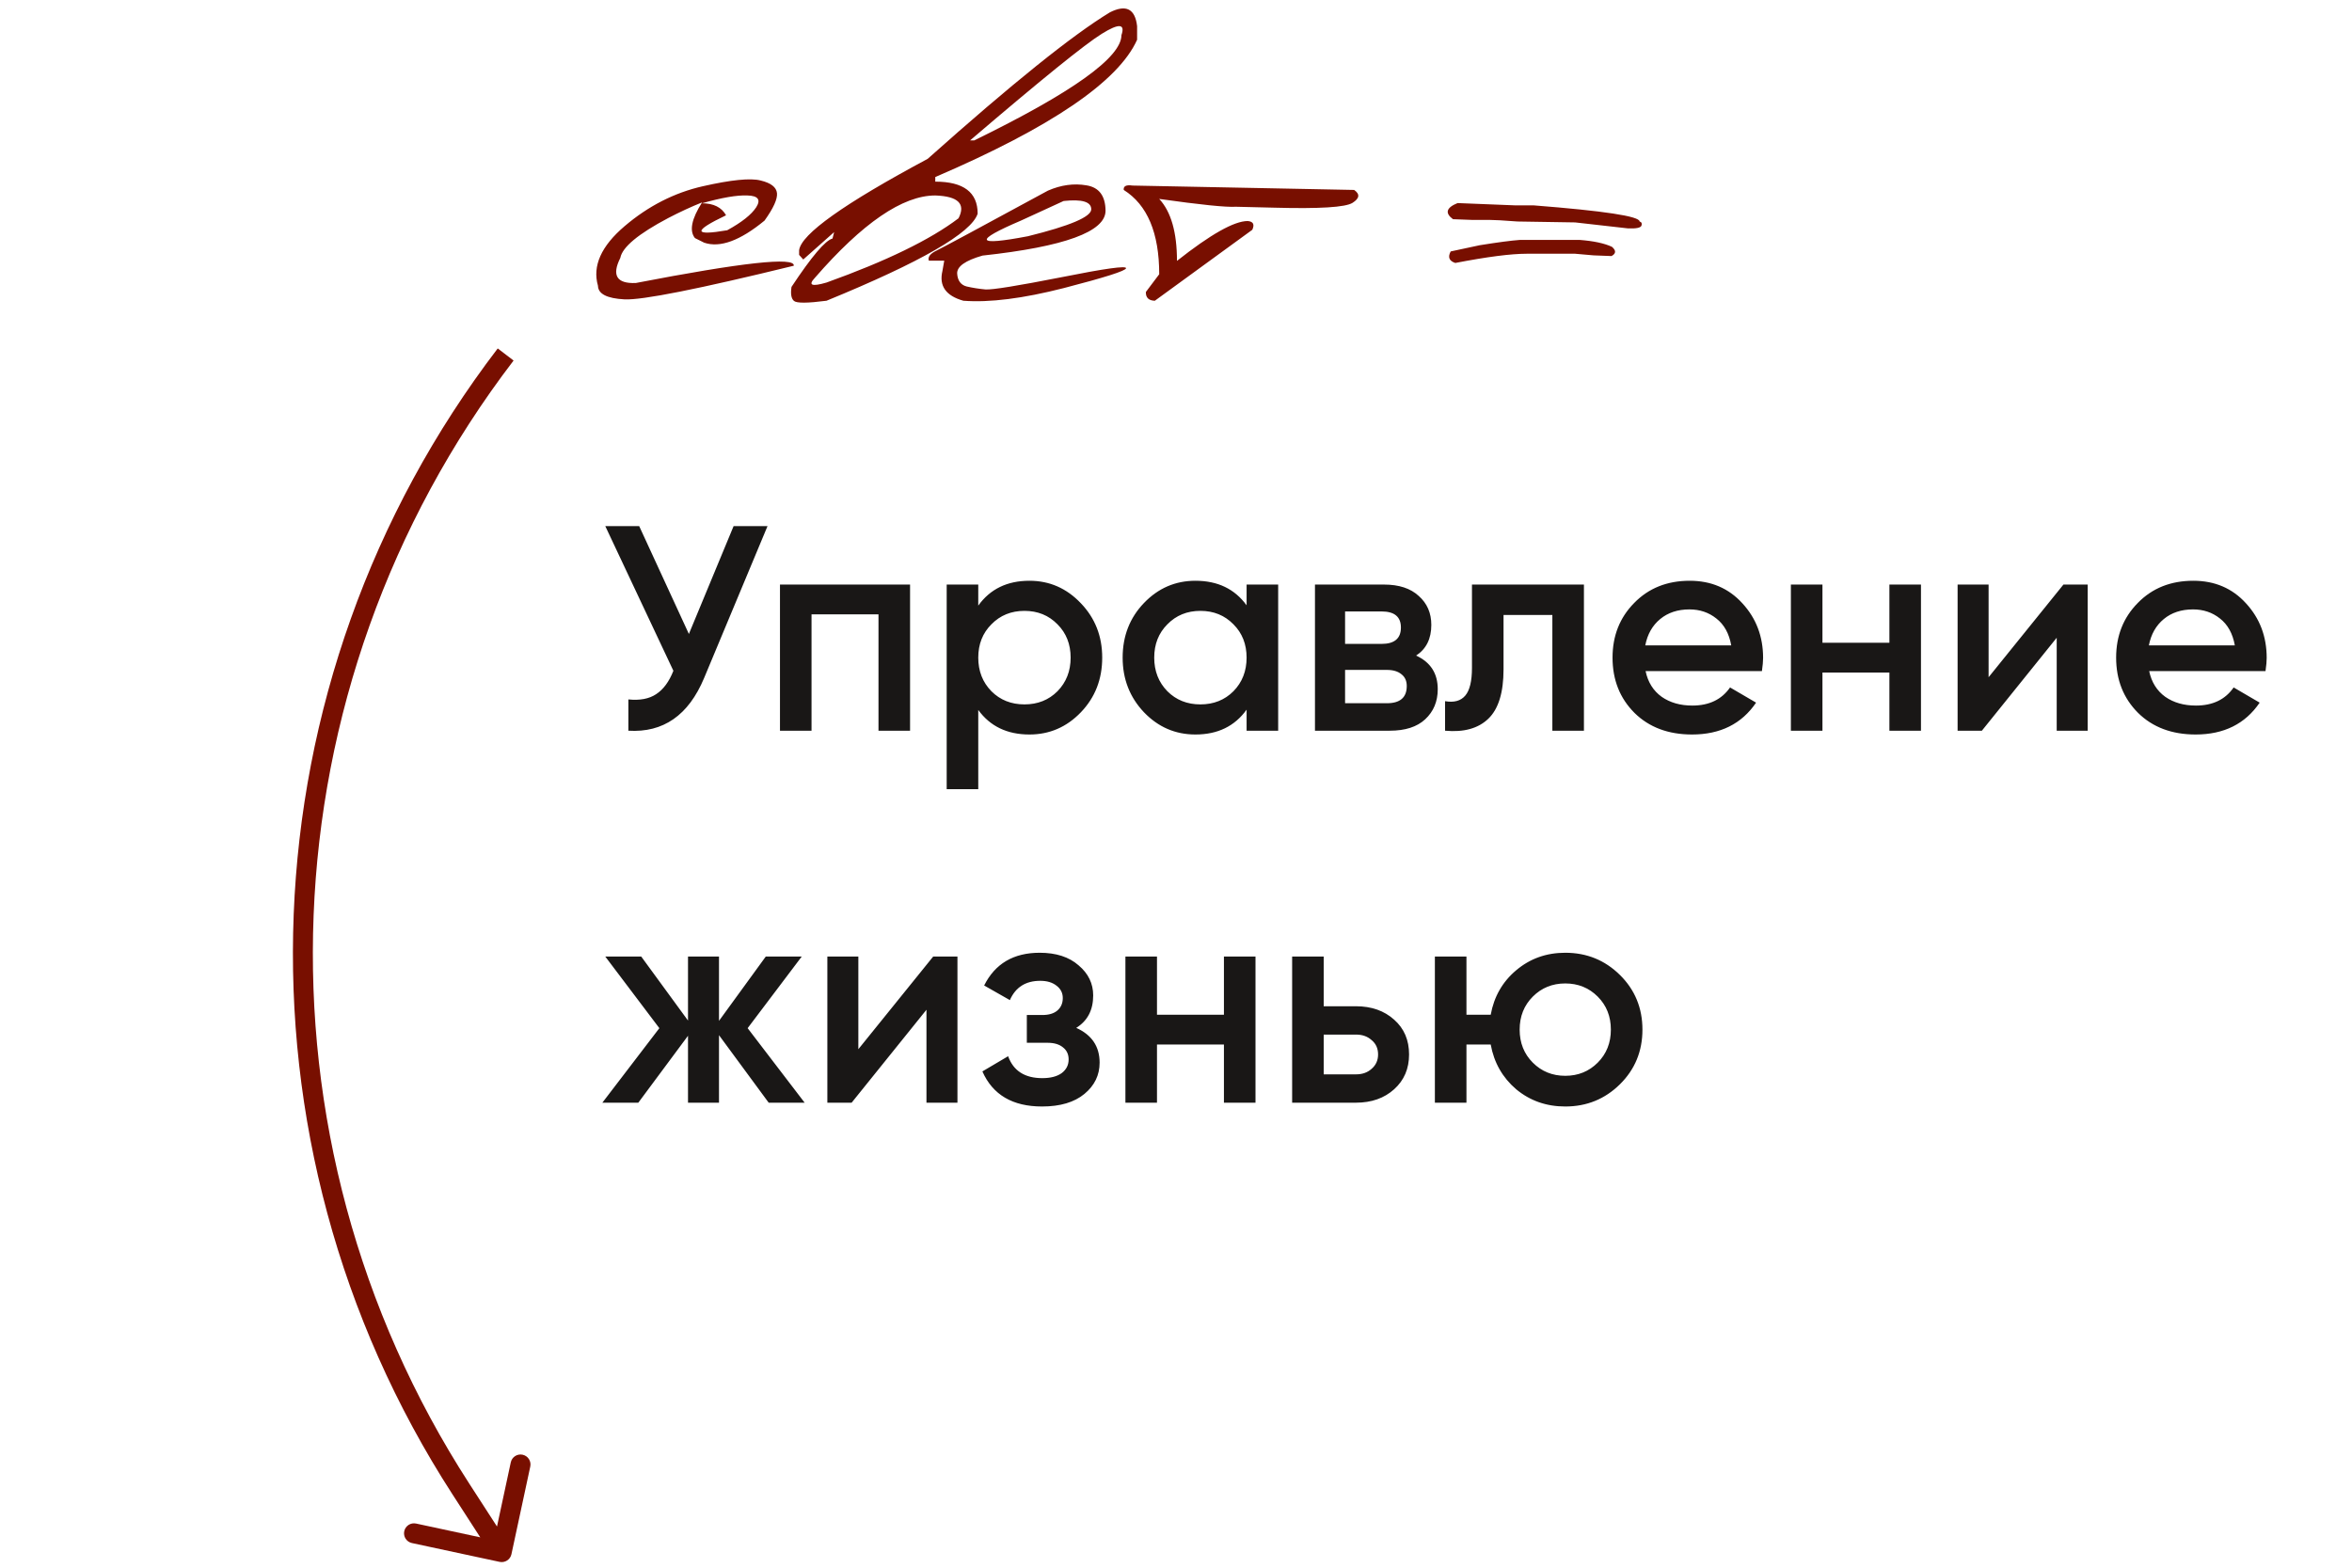
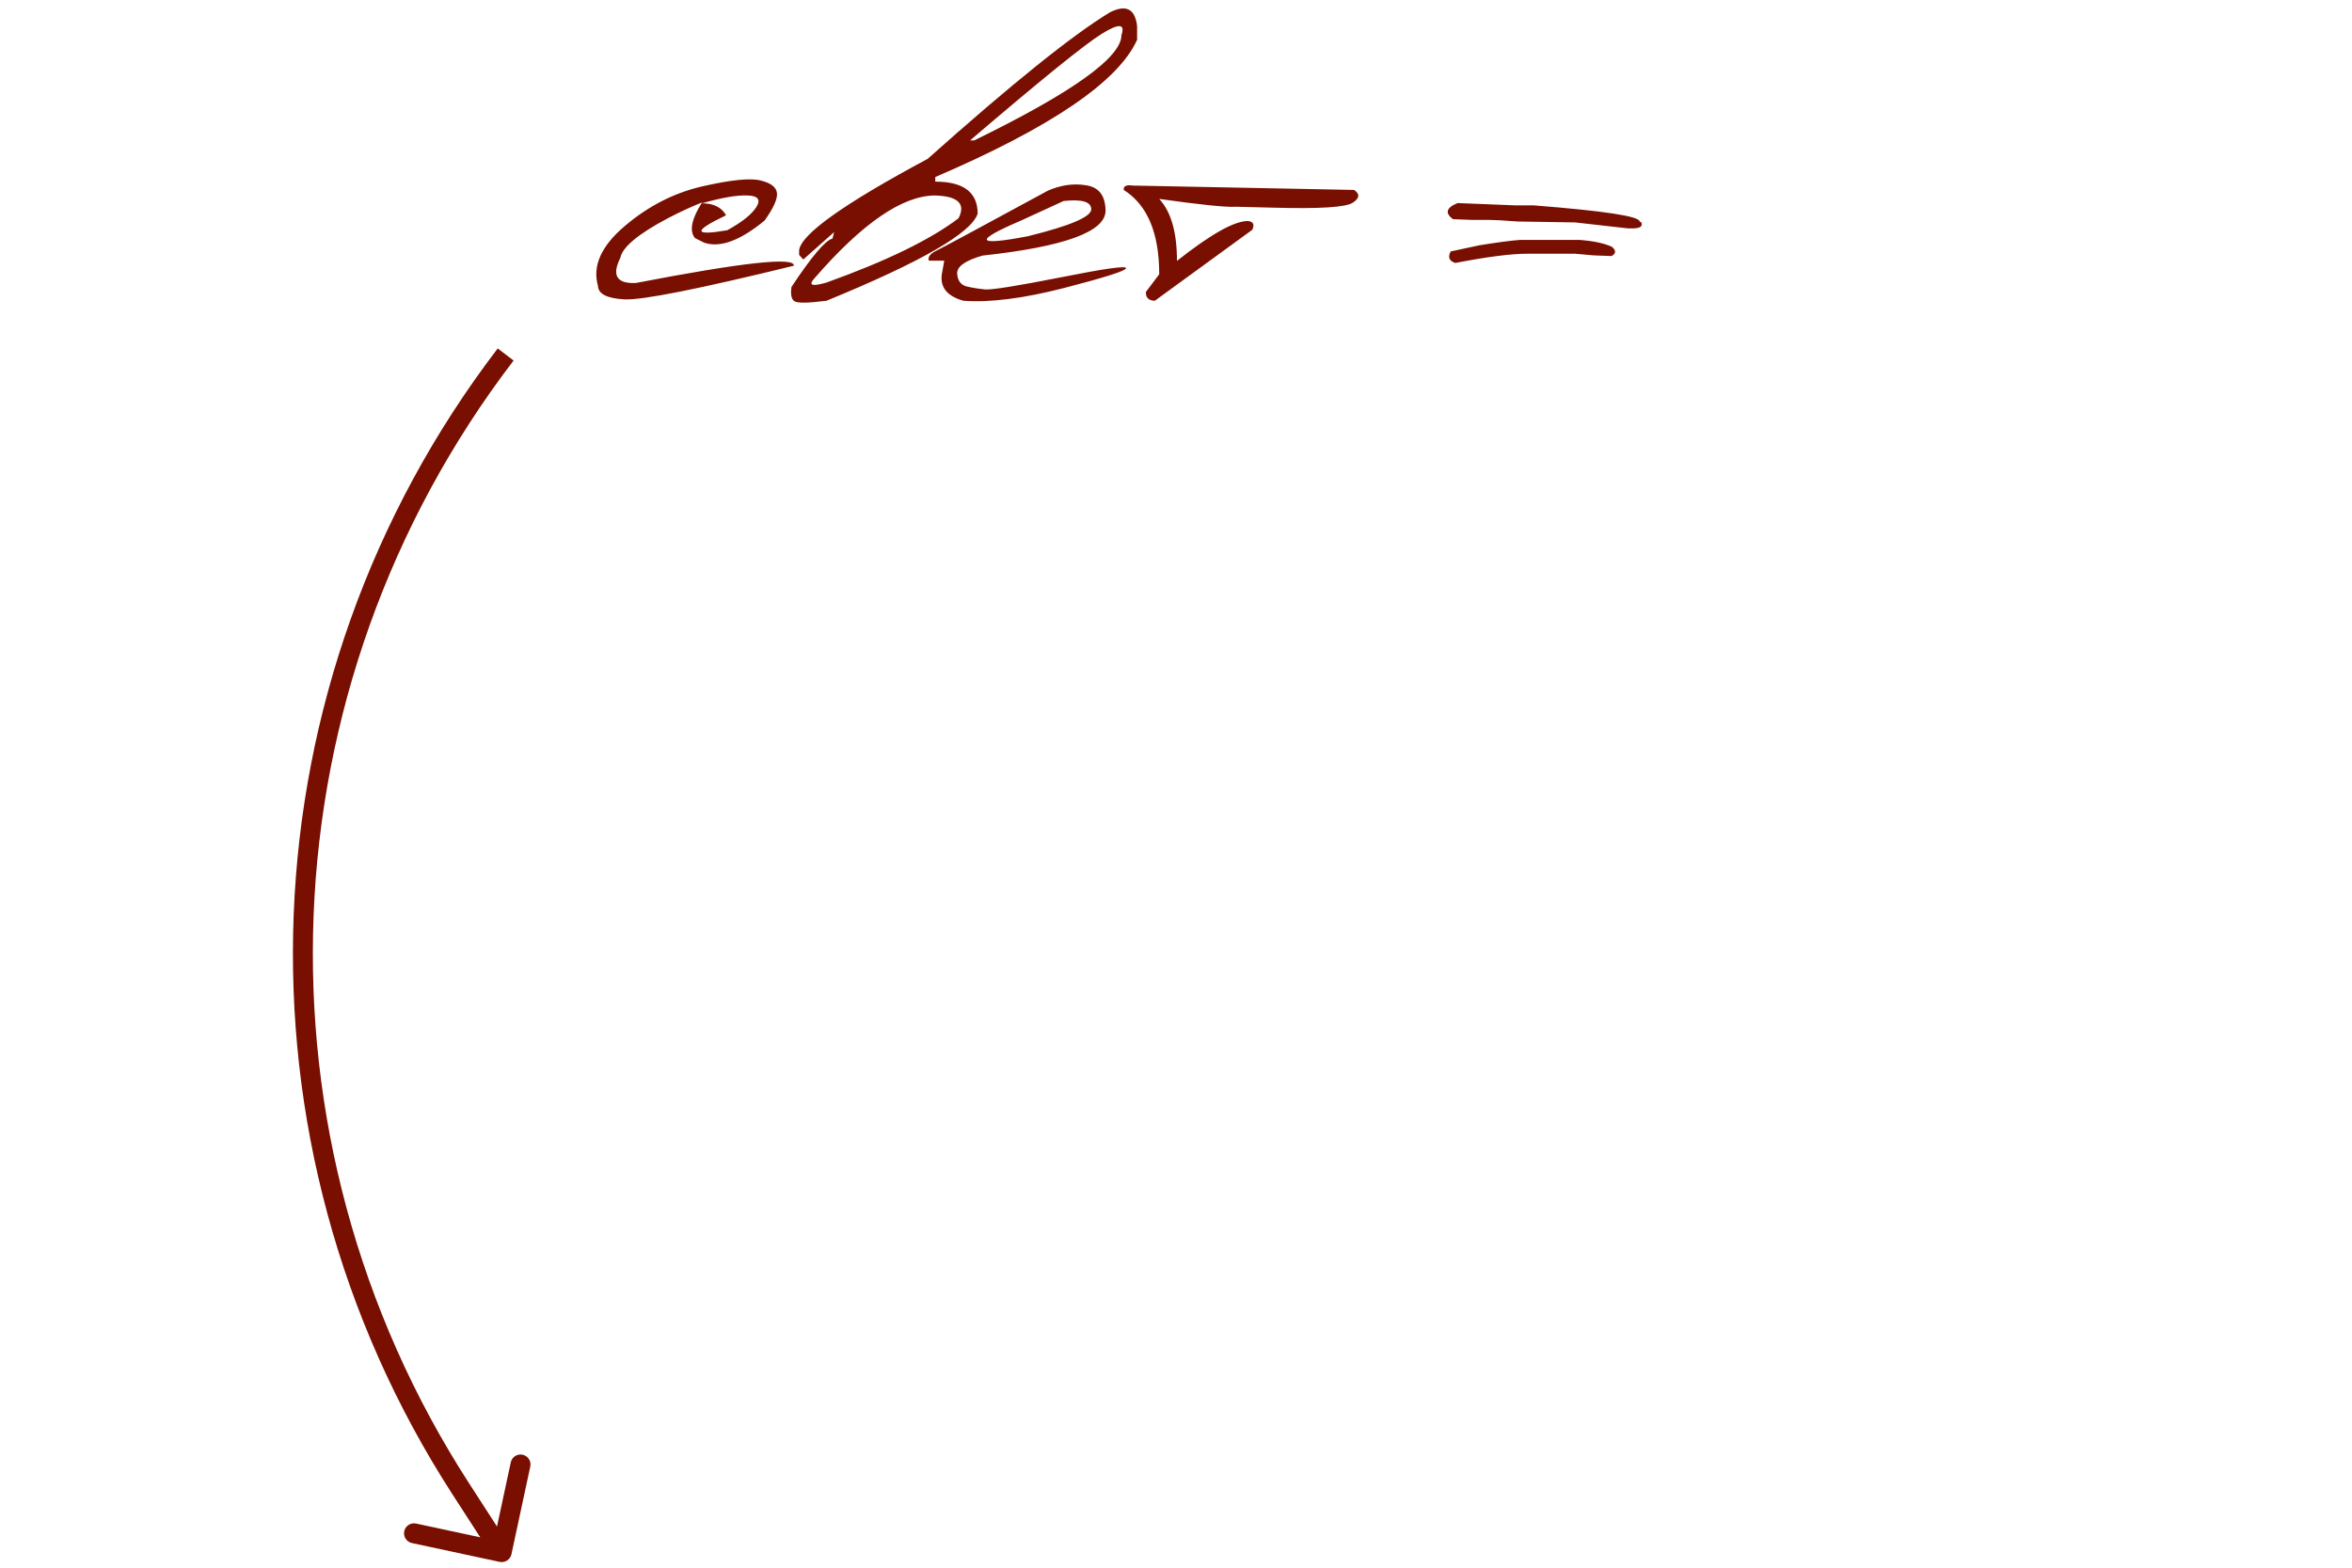
<svg xmlns="http://www.w3.org/2000/svg" width="177" height="118" viewBox="0 0 177 118" fill="none">
-   <path d="M55.208 39.6H57.76L52.986 51.04C51.813 53.841 49.913 55.161 47.288 55V52.646C48.153 52.734 48.85 52.602 49.378 52.25C49.921 51.898 50.353 51.311 50.676 50.49L45.55 39.6H48.102L51.842 47.718L55.208 39.6ZM68.487 44V55H66.111V46.244H61.072V55H58.697V44H68.487ZM77.469 43.714C78.98 43.714 80.271 44.279 81.341 45.408C82.412 46.523 82.947 47.887 82.947 49.5C82.947 51.128 82.412 52.499 81.341 53.614C80.271 54.729 78.98 55.286 77.469 55.286C75.797 55.286 74.514 54.67 73.619 53.438V59.4H71.243V44H73.619V45.584C74.514 44.337 75.797 43.714 77.469 43.714ZM74.609 52.03C75.269 52.69 76.098 53.02 77.095 53.02C78.093 53.02 78.921 52.69 79.581 52.03C80.241 51.355 80.571 50.512 80.571 49.5C80.571 48.488 80.241 47.652 79.581 46.992C78.921 46.317 78.093 45.98 77.095 45.98C76.098 45.98 75.269 46.317 74.609 46.992C73.949 47.652 73.619 48.488 73.619 49.5C73.619 50.512 73.949 51.355 74.609 52.03ZM93.813 44H96.189V55H93.813V53.416C92.918 54.663 91.635 55.286 89.963 55.286C88.452 55.286 87.162 54.729 86.091 53.614C85.02 52.485 84.485 51.113 84.485 49.5C84.485 47.872 85.02 46.501 86.091 45.386C87.162 44.271 88.452 43.714 89.963 43.714C91.635 43.714 92.918 44.33 93.813 45.562V44ZM87.851 52.03C88.511 52.69 89.34 53.02 90.337 53.02C91.334 53.02 92.163 52.69 92.823 52.03C93.483 51.355 93.813 50.512 93.813 49.5C93.813 48.488 93.483 47.652 92.823 46.992C92.163 46.317 91.334 45.98 90.337 45.98C89.34 45.98 88.511 46.317 87.851 46.992C87.191 47.652 86.861 48.488 86.861 49.5C86.861 50.512 87.191 51.355 87.851 52.03ZM106.57 49.346C107.656 49.845 108.198 50.688 108.198 51.876C108.198 52.8 107.883 53.555 107.252 54.142C106.636 54.714 105.749 55 104.59 55H98.958V44H104.15C105.28 44 106.152 44.286 106.768 44.858C107.399 45.415 107.714 46.141 107.714 47.036C107.714 48.077 107.333 48.847 106.57 49.346ZM103.974 46.024H101.224V48.466H103.974C104.942 48.466 105.426 48.055 105.426 47.234C105.426 46.427 104.942 46.024 103.974 46.024ZM104.37 52.932C105.368 52.932 105.866 52.499 105.866 51.634C105.866 51.253 105.734 50.959 105.47 50.754C105.206 50.534 104.84 50.424 104.37 50.424H101.224V52.932H104.37ZM119.199 44V55H116.823V46.288H113.149V50.38C113.149 52.125 112.768 53.365 112.005 54.098C111.243 54.831 110.157 55.132 108.749 55V52.778C109.424 52.895 109.93 52.756 110.267 52.36C110.605 51.964 110.773 51.267 110.773 50.27V44H119.199ZM123.838 50.512C124.014 51.348 124.417 51.993 125.048 52.448C125.679 52.888 126.449 53.108 127.358 53.108C128.619 53.108 129.565 52.653 130.196 51.744L132.154 52.888C131.069 54.487 129.463 55.286 127.336 55.286C125.547 55.286 124.102 54.743 123.002 53.658C121.902 52.558 121.352 51.172 121.352 49.5C121.352 47.857 121.895 46.486 122.98 45.386C124.065 44.271 125.459 43.714 127.16 43.714C128.773 43.714 130.093 44.279 131.12 45.408C132.161 46.537 132.682 47.909 132.682 49.522C132.682 49.771 132.653 50.101 132.594 50.512H123.838ZM123.816 48.576H130.284C130.123 47.681 129.749 47.007 129.162 46.552C128.59 46.097 127.915 45.87 127.138 45.87C126.258 45.87 125.525 46.112 124.938 46.596C124.351 47.08 123.977 47.74 123.816 48.576ZM142.187 44H144.563V55H142.187V50.622H137.149V55H134.773V44H137.149V48.378H142.187V44ZM155.284 44H157.11V55H154.778V48.004L149.146 55H147.32V44H149.652V50.974L155.284 44ZM161.736 50.512C161.912 51.348 162.316 51.993 162.946 52.448C163.577 52.888 164.347 53.108 165.256 53.108C166.518 53.108 167.464 52.653 168.094 51.744L170.052 52.888C168.967 54.487 167.361 55.286 165.234 55.286C163.445 55.286 162 54.743 160.9 53.658C159.8 52.558 159.25 51.172 159.25 49.5C159.25 47.857 159.793 46.486 160.878 45.386C161.964 44.271 163.357 43.714 165.058 43.714C166.672 43.714 167.992 44.279 169.018 45.408C170.06 46.537 170.58 47.909 170.58 49.522C170.58 49.771 170.551 50.101 170.492 50.512H161.736ZM161.714 48.576H168.182C168.021 47.681 167.647 47.007 167.06 46.552C166.488 46.097 165.814 45.87 165.036 45.87C164.156 45.87 163.423 46.112 162.836 46.596C162.25 47.08 161.876 47.74 161.714 48.576ZM60.554 83H57.848L54.108 77.918V83H51.776V77.962L48.036 83H45.33L49.62 77.39L45.55 72H48.256L51.776 76.818V72H54.108V76.84L57.628 72H60.334L56.264 77.39L60.554 83ZM70.227 72H72.053V83H69.721V76.004L64.089 83H62.263V72H64.595V78.974L70.227 72ZM80.992 77.368C82.165 77.896 82.752 78.769 82.752 79.986C82.752 80.925 82.371 81.709 81.608 82.34C80.845 82.971 79.782 83.286 78.418 83.286C76.203 83.286 74.707 82.406 73.93 80.646L75.866 79.502C76.262 80.602 77.12 81.152 78.44 81.152C79.056 81.152 79.54 81.027 79.892 80.778C80.244 80.514 80.42 80.169 80.42 79.744C80.42 79.363 80.281 79.062 80.002 78.842C79.723 78.607 79.335 78.49 78.836 78.49H77.274V76.4H78.44C78.924 76.4 79.298 76.29 79.562 76.07C79.841 75.835 79.98 75.52 79.98 75.124C79.98 74.743 79.826 74.435 79.518 74.2C79.21 73.951 78.799 73.826 78.286 73.826C77.186 73.826 76.423 74.31 75.998 75.278L74.062 74.178C74.883 72.535 76.276 71.714 78.242 71.714C79.474 71.714 80.449 72.029 81.168 72.66C81.901 73.276 82.268 74.031 82.268 74.926C82.268 76.026 81.843 76.84 80.992 77.368ZM92.107 72H94.483V83H92.107V78.622H87.069V83H84.693V72H87.069V76.378H92.107V72ZM102.036 75.74C103.209 75.74 104.17 76.077 104.918 76.752C105.666 77.412 106.04 78.285 106.04 79.37C106.04 80.441 105.666 81.313 104.918 81.988C104.17 82.663 103.209 83 102.036 83H97.24V72H99.615V75.74H102.036ZM102.058 80.866C102.527 80.866 102.916 80.727 103.224 80.448C103.546 80.169 103.708 79.81 103.708 79.37C103.708 78.915 103.546 78.556 103.224 78.292C102.916 78.013 102.527 77.874 102.058 77.874H99.615V80.866H102.058ZM117.794 71.714C119.407 71.714 120.778 72.271 121.908 73.386C123.037 74.501 123.602 75.872 123.602 77.5C123.602 79.128 123.037 80.499 121.908 81.614C120.778 82.729 119.407 83.286 117.794 83.286C116.371 83.286 115.139 82.853 114.098 81.988C113.071 81.108 112.433 79.986 112.184 78.622H110.358V83H107.982V72H110.358V76.378H112.184C112.433 75.014 113.071 73.899 114.098 73.034C115.139 72.154 116.371 71.714 117.794 71.714ZM115.352 79.986C116.012 80.646 116.826 80.976 117.794 80.976C118.762 80.976 119.576 80.646 120.236 79.986C120.896 79.326 121.226 78.497 121.226 77.5C121.226 76.503 120.896 75.674 120.236 75.014C119.576 74.354 118.762 74.024 117.794 74.024C116.826 74.024 116.012 74.354 115.352 75.014C114.692 75.674 114.362 76.503 114.362 77.5C114.362 78.497 114.692 79.326 115.352 79.986Z" fill="#191716" />
  <path d="M52.889 14.019C55.028 13.534 56.478 13.389 57.241 13.586C58.016 13.771 58.426 14.089 58.472 14.539C58.519 14.979 58.206 15.666 57.536 16.603C55.698 18.117 54.184 18.672 52.993 18.267L52.3 17.921C51.86 17.377 52.04 16.481 52.837 15.233C52.028 15.557 51.178 15.95 50.288 16.412C48.034 17.603 46.832 18.602 46.682 19.412C46.023 20.729 46.41 21.359 47.844 21.302C55.866 19.753 59.831 19.319 59.738 20.001C52.56 21.758 48.312 22.602 46.994 22.533C45.676 22.463 45.012 22.122 45 21.51C44.572 20.018 45.243 18.522 47.011 17.019C48.791 15.505 50.751 14.505 52.889 14.019ZM52.82 15.302C53.698 15.302 54.305 15.603 54.64 16.204C52.144 17.395 52.172 17.77 54.727 17.331C55.825 16.73 56.553 16.152 56.912 15.597C57.27 15.031 57.05 14.736 56.253 14.713C55.467 14.678 54.322 14.875 52.82 15.302ZM83.527 0.928C84.741 0.316 85.423 0.663 85.573 1.969V2.992C84.163 6.136 79.1 9.581 70.384 13.326V13.672C72.511 13.672 73.574 14.476 73.574 16.083C73.1 17.539 69.309 19.724 62.2 22.637C60.778 22.822 59.963 22.827 59.755 22.654C59.547 22.481 59.484 22.128 59.565 21.596C61.079 19.308 62.108 18.094 62.651 17.955L62.772 17.47L60.449 19.533L60.137 19.186V18.839C60.287 17.626 63.512 15.331 69.812 11.956C76.135 6.315 80.706 2.639 83.527 0.928ZM73.002 10.569H73.314C80.701 6.962 84.394 4.321 84.394 2.645C84.694 1.778 84.203 1.743 82.92 2.541C81.648 3.327 78.343 6.003 73.002 10.569ZM61.316 20.92C60.796 21.475 61.09 21.59 62.2 21.267C66.708 19.649 70.02 18.036 72.135 16.429C72.69 15.343 72.106 14.771 70.384 14.713C67.933 14.713 64.911 16.782 61.316 20.92ZM78.863 14.349C79.845 13.921 80.811 13.788 81.758 13.95C82.706 14.1 83.186 14.736 83.198 15.857C83.198 17.441 80.111 18.568 73.939 19.238C72.644 19.608 72.008 20.059 72.031 20.591C72.066 21.122 72.303 21.446 72.742 21.562C73.193 21.666 73.667 21.741 74.164 21.787C74.672 21.822 76.574 21.515 79.868 20.868C83.163 20.209 84.787 19.984 84.741 20.192C84.706 20.388 83.145 20.885 80.059 21.683C76.984 22.469 74.465 22.787 72.499 22.637C71.182 22.267 70.656 21.521 70.922 20.4L71.06 19.62H69.899C69.806 19.342 70.003 19.088 70.488 18.857C70.985 18.614 73.777 17.111 78.863 14.349ZM76.834 16.603C73.239 18.14 73.413 18.533 77.354 17.782C80.533 16.996 82.122 16.32 82.122 15.753C82.122 15.187 81.429 14.979 80.042 15.129L76.834 16.603ZM85.226 13.967L101.906 14.297C102.357 14.609 102.316 14.932 101.785 15.268C101.253 15.603 99.294 15.724 95.907 15.632L93.011 15.562C92.271 15.609 90.347 15.412 87.237 14.973C88.127 15.932 88.573 17.487 88.573 19.637C91.104 17.637 92.878 16.637 93.895 16.637C94.312 16.672 94.427 16.892 94.242 17.296L86.908 22.637C86.446 22.625 86.22 22.405 86.232 21.978L87.237 20.643C87.237 17.533 86.347 15.418 84.567 14.297C84.532 14.008 84.752 13.898 85.226 13.967ZM109.691 15.285L114.026 15.458H115.413C120.73 15.874 123.389 16.279 123.389 16.672C123.539 16.718 123.585 16.822 123.528 16.984C123.47 17.146 123.135 17.215 122.522 17.192L118.534 16.741L114.199 16.672C113.147 16.591 112.431 16.551 112.049 16.551H110.732L109.344 16.499C108.72 16.036 108.836 15.632 109.691 15.285ZM114.373 18.059H118.881C119.933 18.14 120.742 18.314 121.308 18.579C121.632 18.857 121.62 19.088 121.274 19.273L119.921 19.221L118.534 19.099H114.893C113.702 19.099 111.911 19.331 109.518 19.793C109.055 19.643 108.94 19.354 109.171 18.926L111.356 18.458C112.731 18.238 113.737 18.105 114.373 18.059Z" fill="#780F00" />
  <path d="M34.686 112.081L34.056 112.488L34.686 112.081ZM37.597 117.562C38.002 117.649 38.401 117.392 38.488 116.987L39.906 110.387C39.993 109.982 39.735 109.584 39.33 109.497C38.925 109.41 38.526 109.667 38.439 110.072L37.179 115.938L31.313 114.678C30.908 114.591 30.509 114.849 30.422 115.254C30.335 115.659 30.593 116.058 30.998 116.145L37.597 117.562ZM34.056 112.488L37.125 117.236L38.385 116.422L35.316 111.674L34.056 112.488ZM37.457 26.227C18.231 51.381 16.87 85.899 34.056 112.488L35.316 111.674C18.474 85.616 19.808 51.789 38.649 27.138L37.457 26.227Z" fill="#780F00" />
</svg>